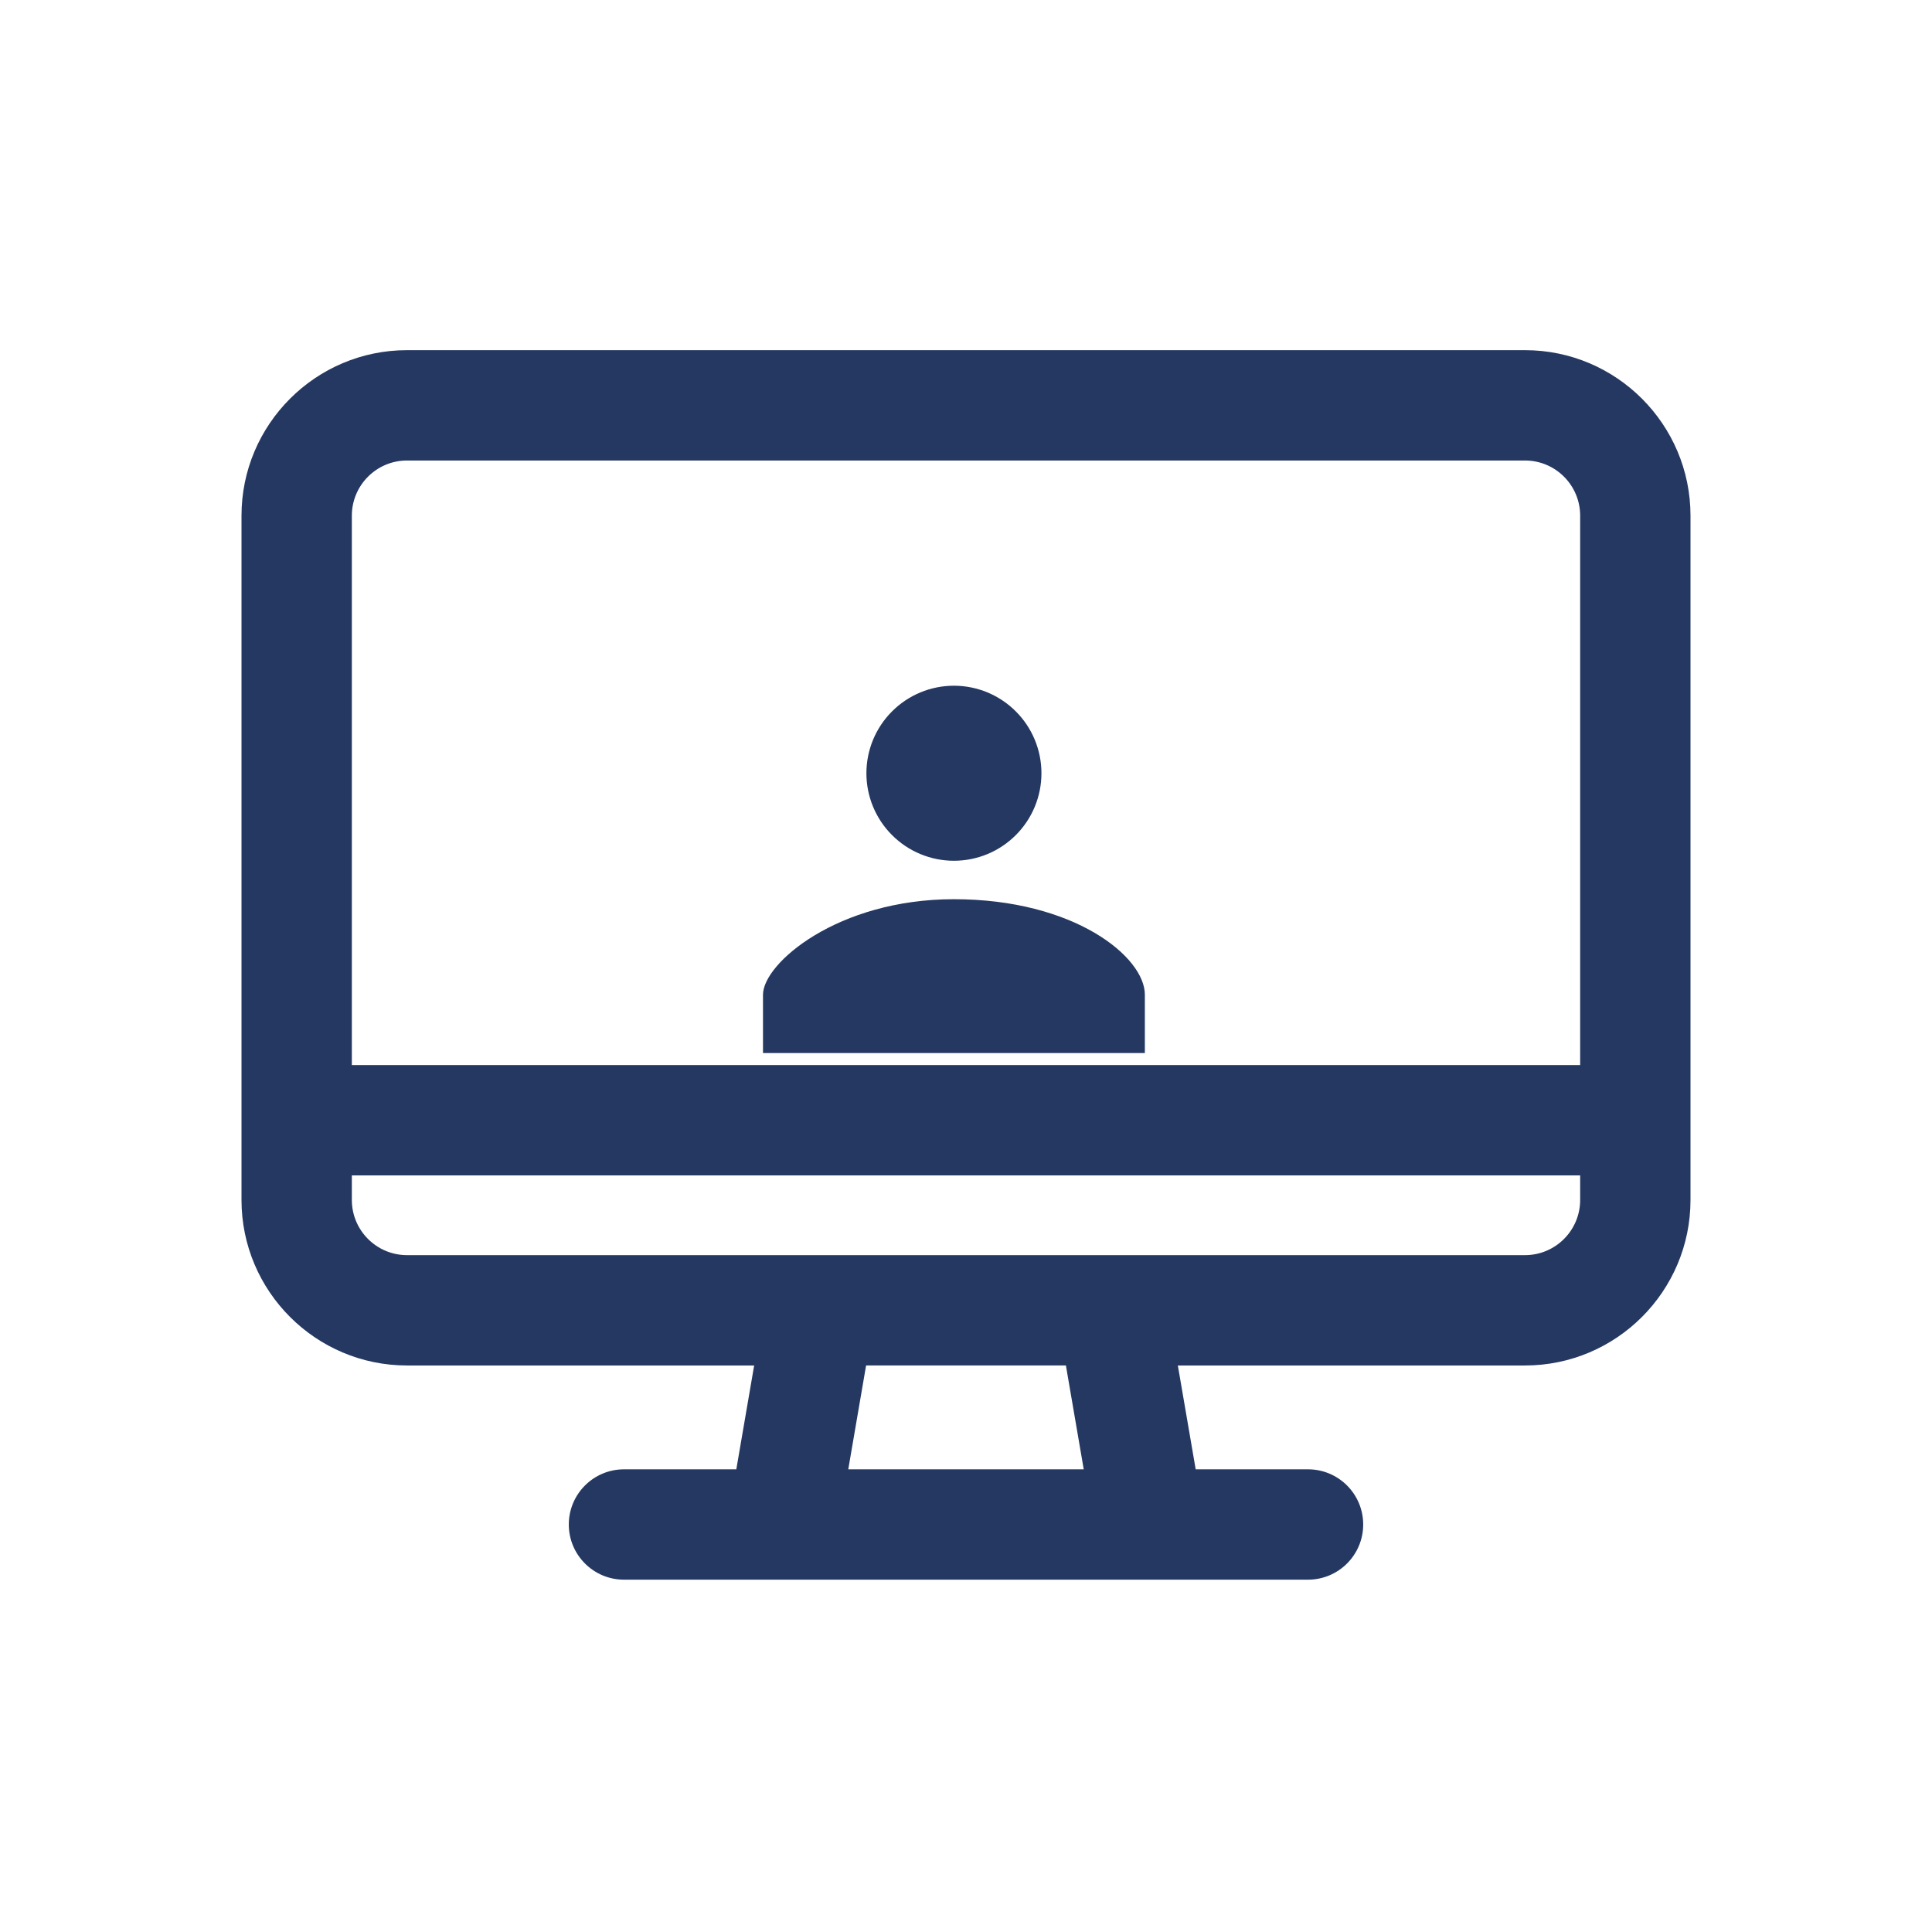
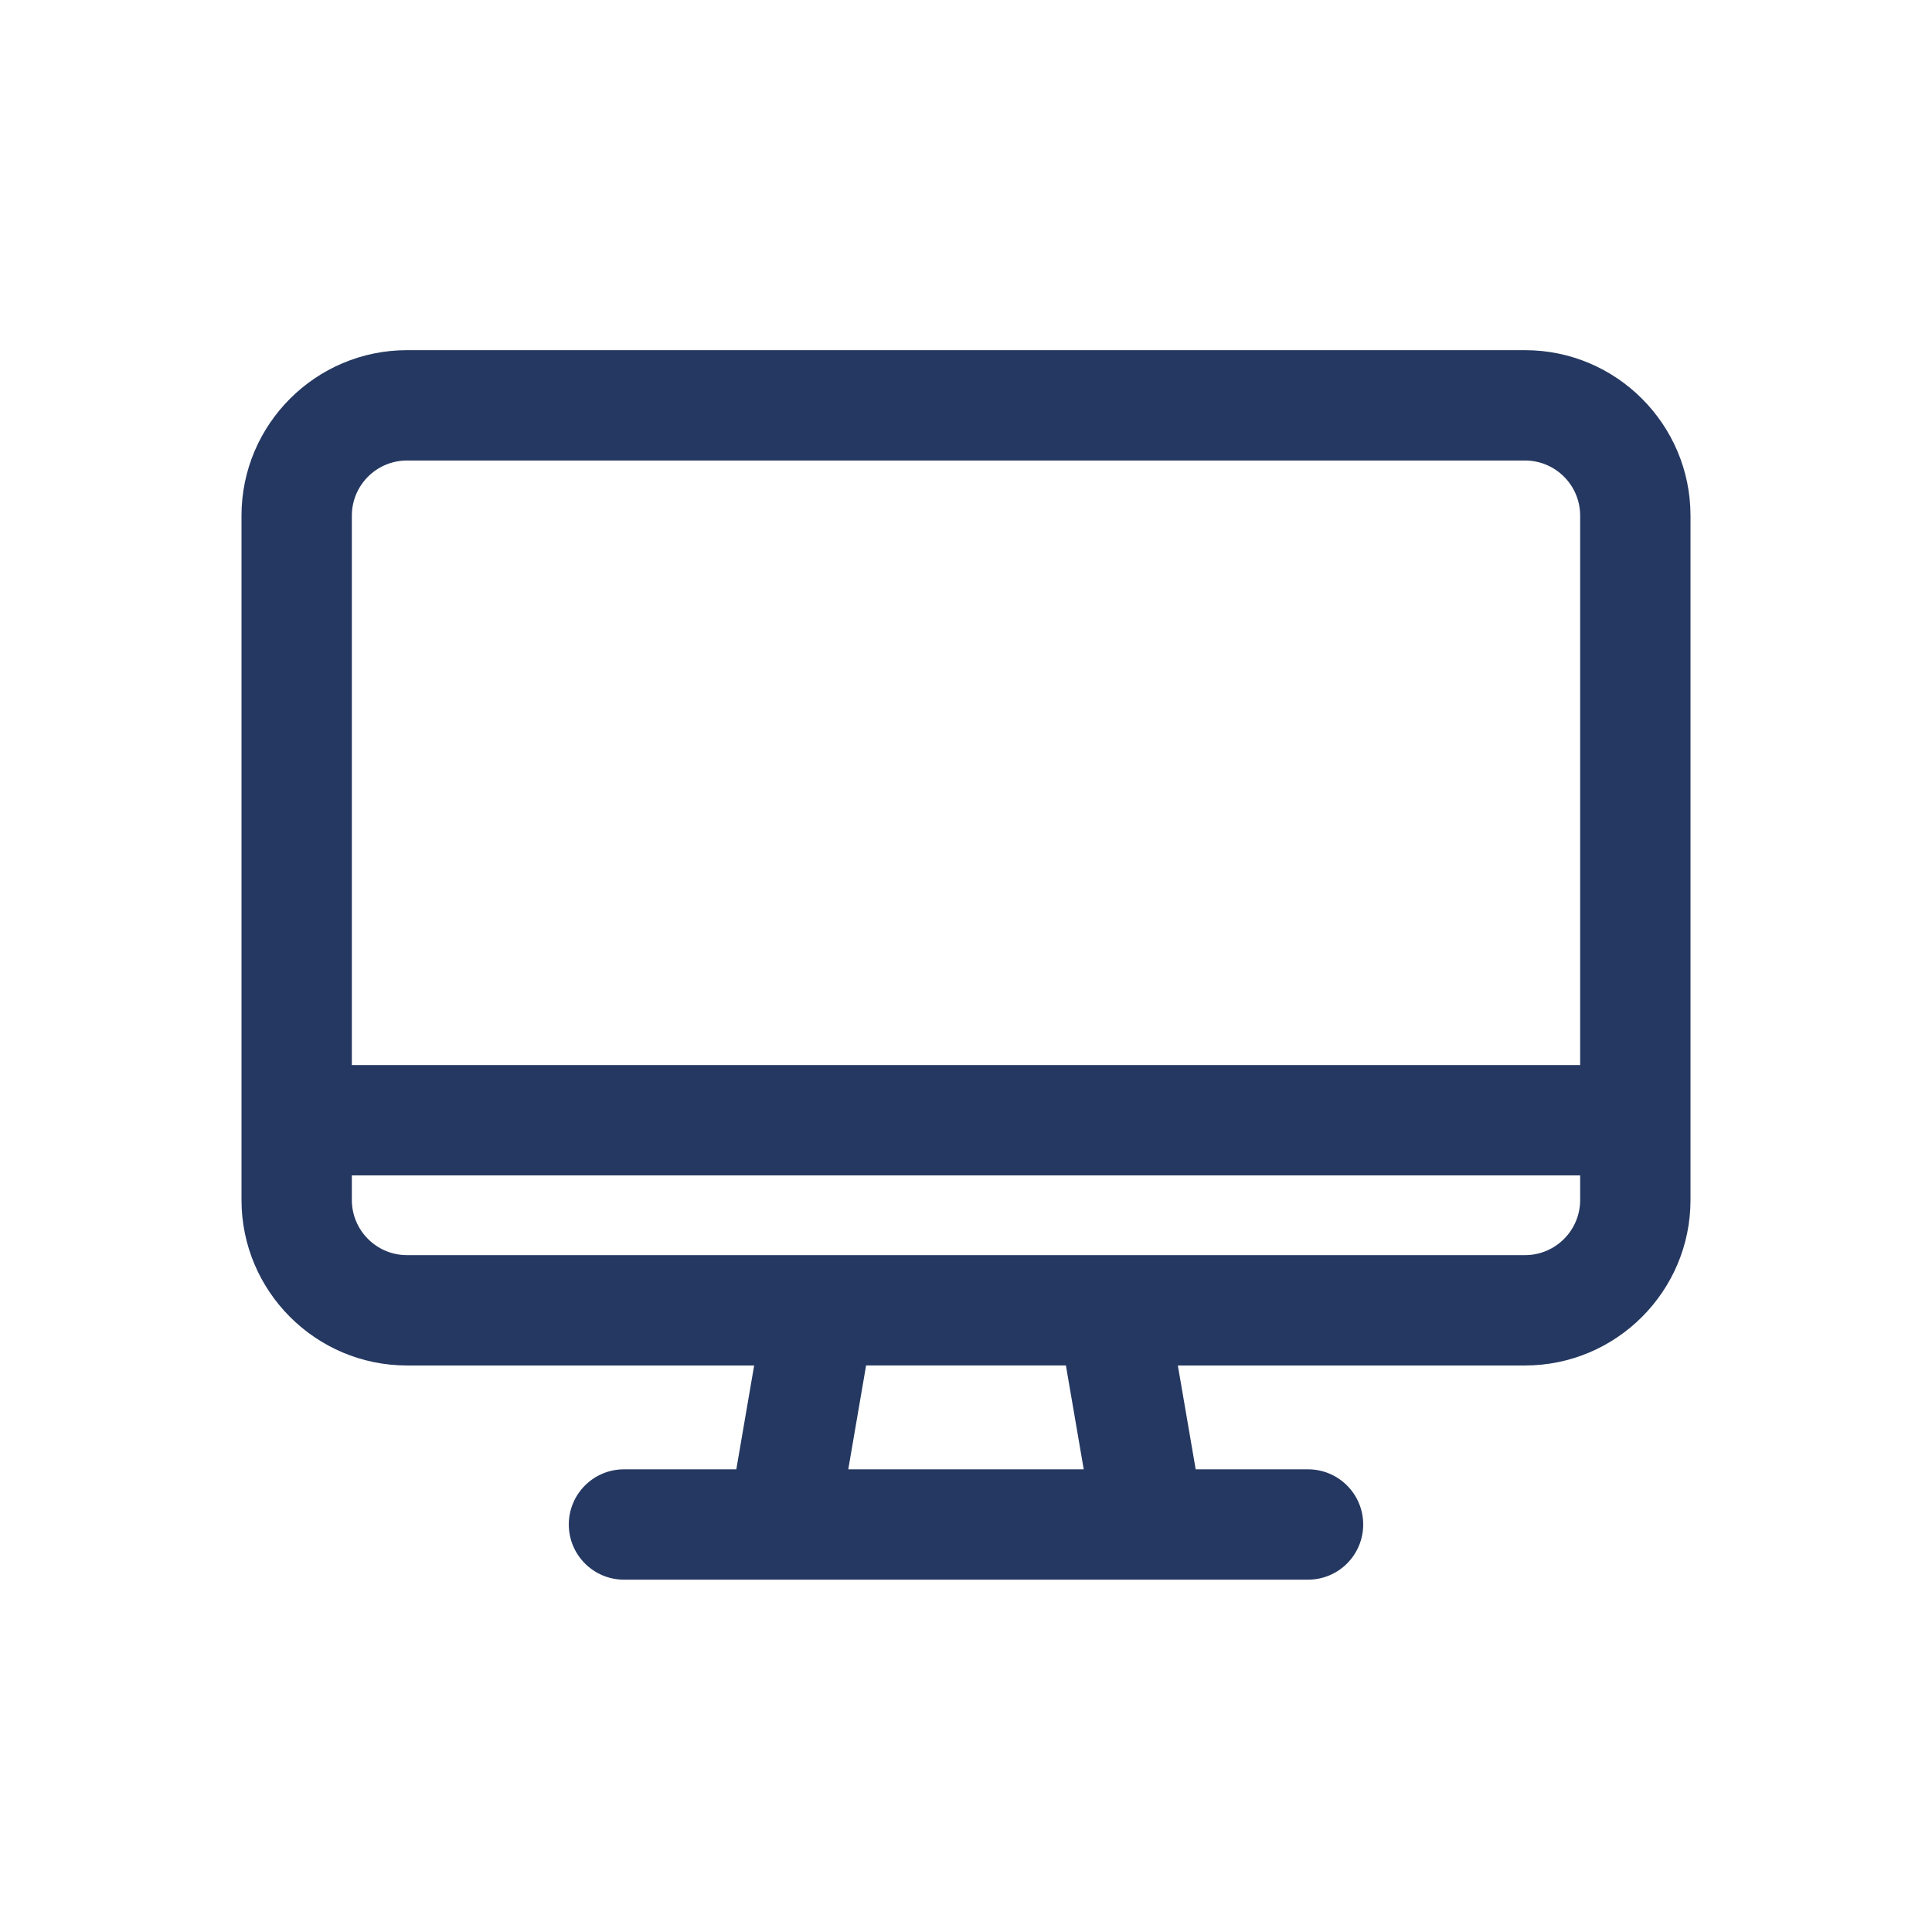
<svg xmlns="http://www.w3.org/2000/svg" width="80" height="79" viewBox="0 0 80 79" fill="none">
  <path d="M63.147 14.5H16.853C13.074 14.5 10 17.574 10 21.353C10 22.369 10 48.337 10 49.69C10 53.468 13.074 56.543 16.853 56.543H31.228L30.489 60.843H25.837C24.576 60.843 23.553 61.866 23.553 63.127C23.553 64.389 24.576 65.412 25.837 65.412C27.176 65.412 52.777 65.412 54.163 65.412C55.424 65.412 56.447 64.389 56.447 63.127C56.447 61.866 55.424 60.843 54.163 60.843H49.511L48.772 56.543H63.147C66.926 56.543 70 53.468 70 49.69C70 48.312 70 22.321 70 21.353C70 17.574 66.926 14.5 63.147 14.5ZM35.125 60.843L35.863 56.542H44.137L44.875 60.843H35.125ZM65.431 49.69C65.431 50.949 64.407 51.974 63.147 51.974C62.033 51.974 17.93 51.974 16.853 51.974C15.593 51.974 14.569 50.949 14.569 49.69V48.671H65.431V49.69ZM65.431 44.102H14.569V21.353C14.569 20.093 15.593 19.069 16.853 19.069H63.147C64.407 19.069 65.431 20.093 65.431 21.353V44.102Z" fill="#253861" />
-   <path d="M39.5 35.643C40.461 35.643 41.383 35.261 42.062 34.581C42.742 33.902 43.124 32.98 43.124 32.019C43.124 31.058 42.742 30.136 42.062 29.457C41.383 28.777 40.461 28.395 39.5 28.395C38.539 28.395 37.617 28.777 36.938 29.457C36.258 30.136 35.876 31.058 35.876 32.019C35.876 32.98 36.258 33.902 36.938 34.581C37.617 35.261 38.539 35.643 39.5 35.643ZM39.5 37.235C34.682 37.235 31.594 39.893 31.594 41.188V43.605H47.406V41.188C47.406 39.622 44.482 37.235 39.5 37.235Z" fill="#253861" />
</svg>